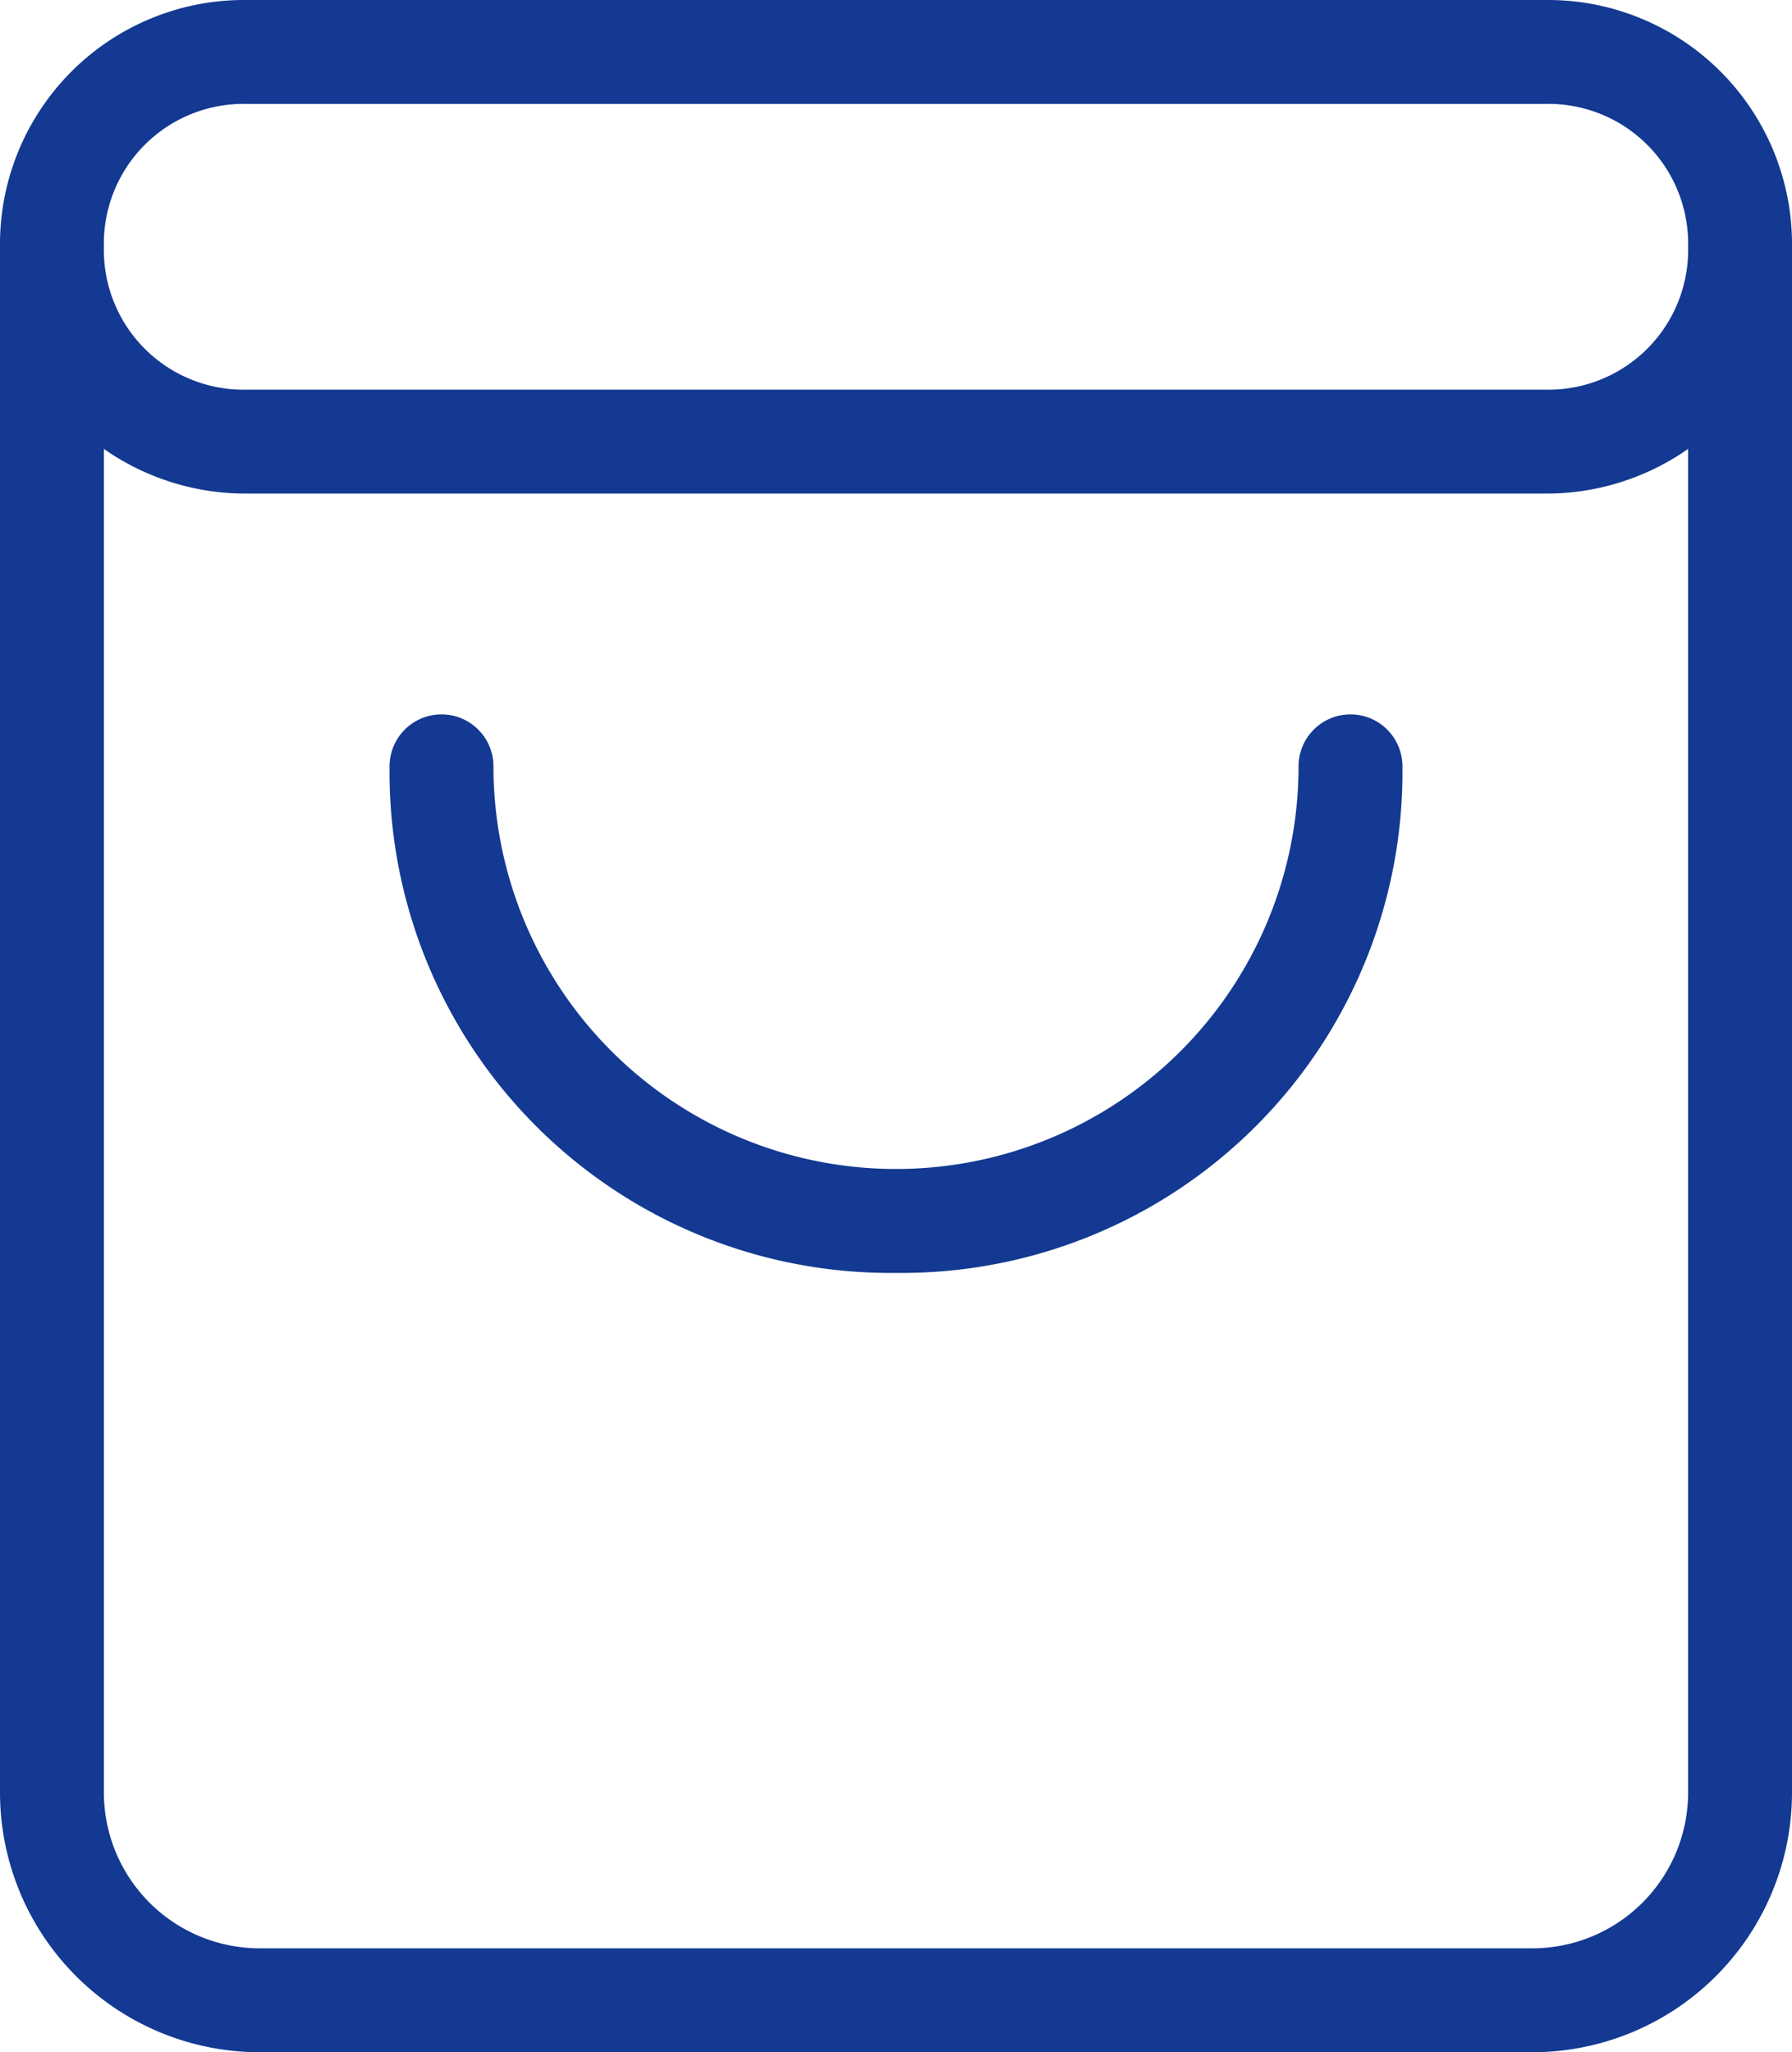
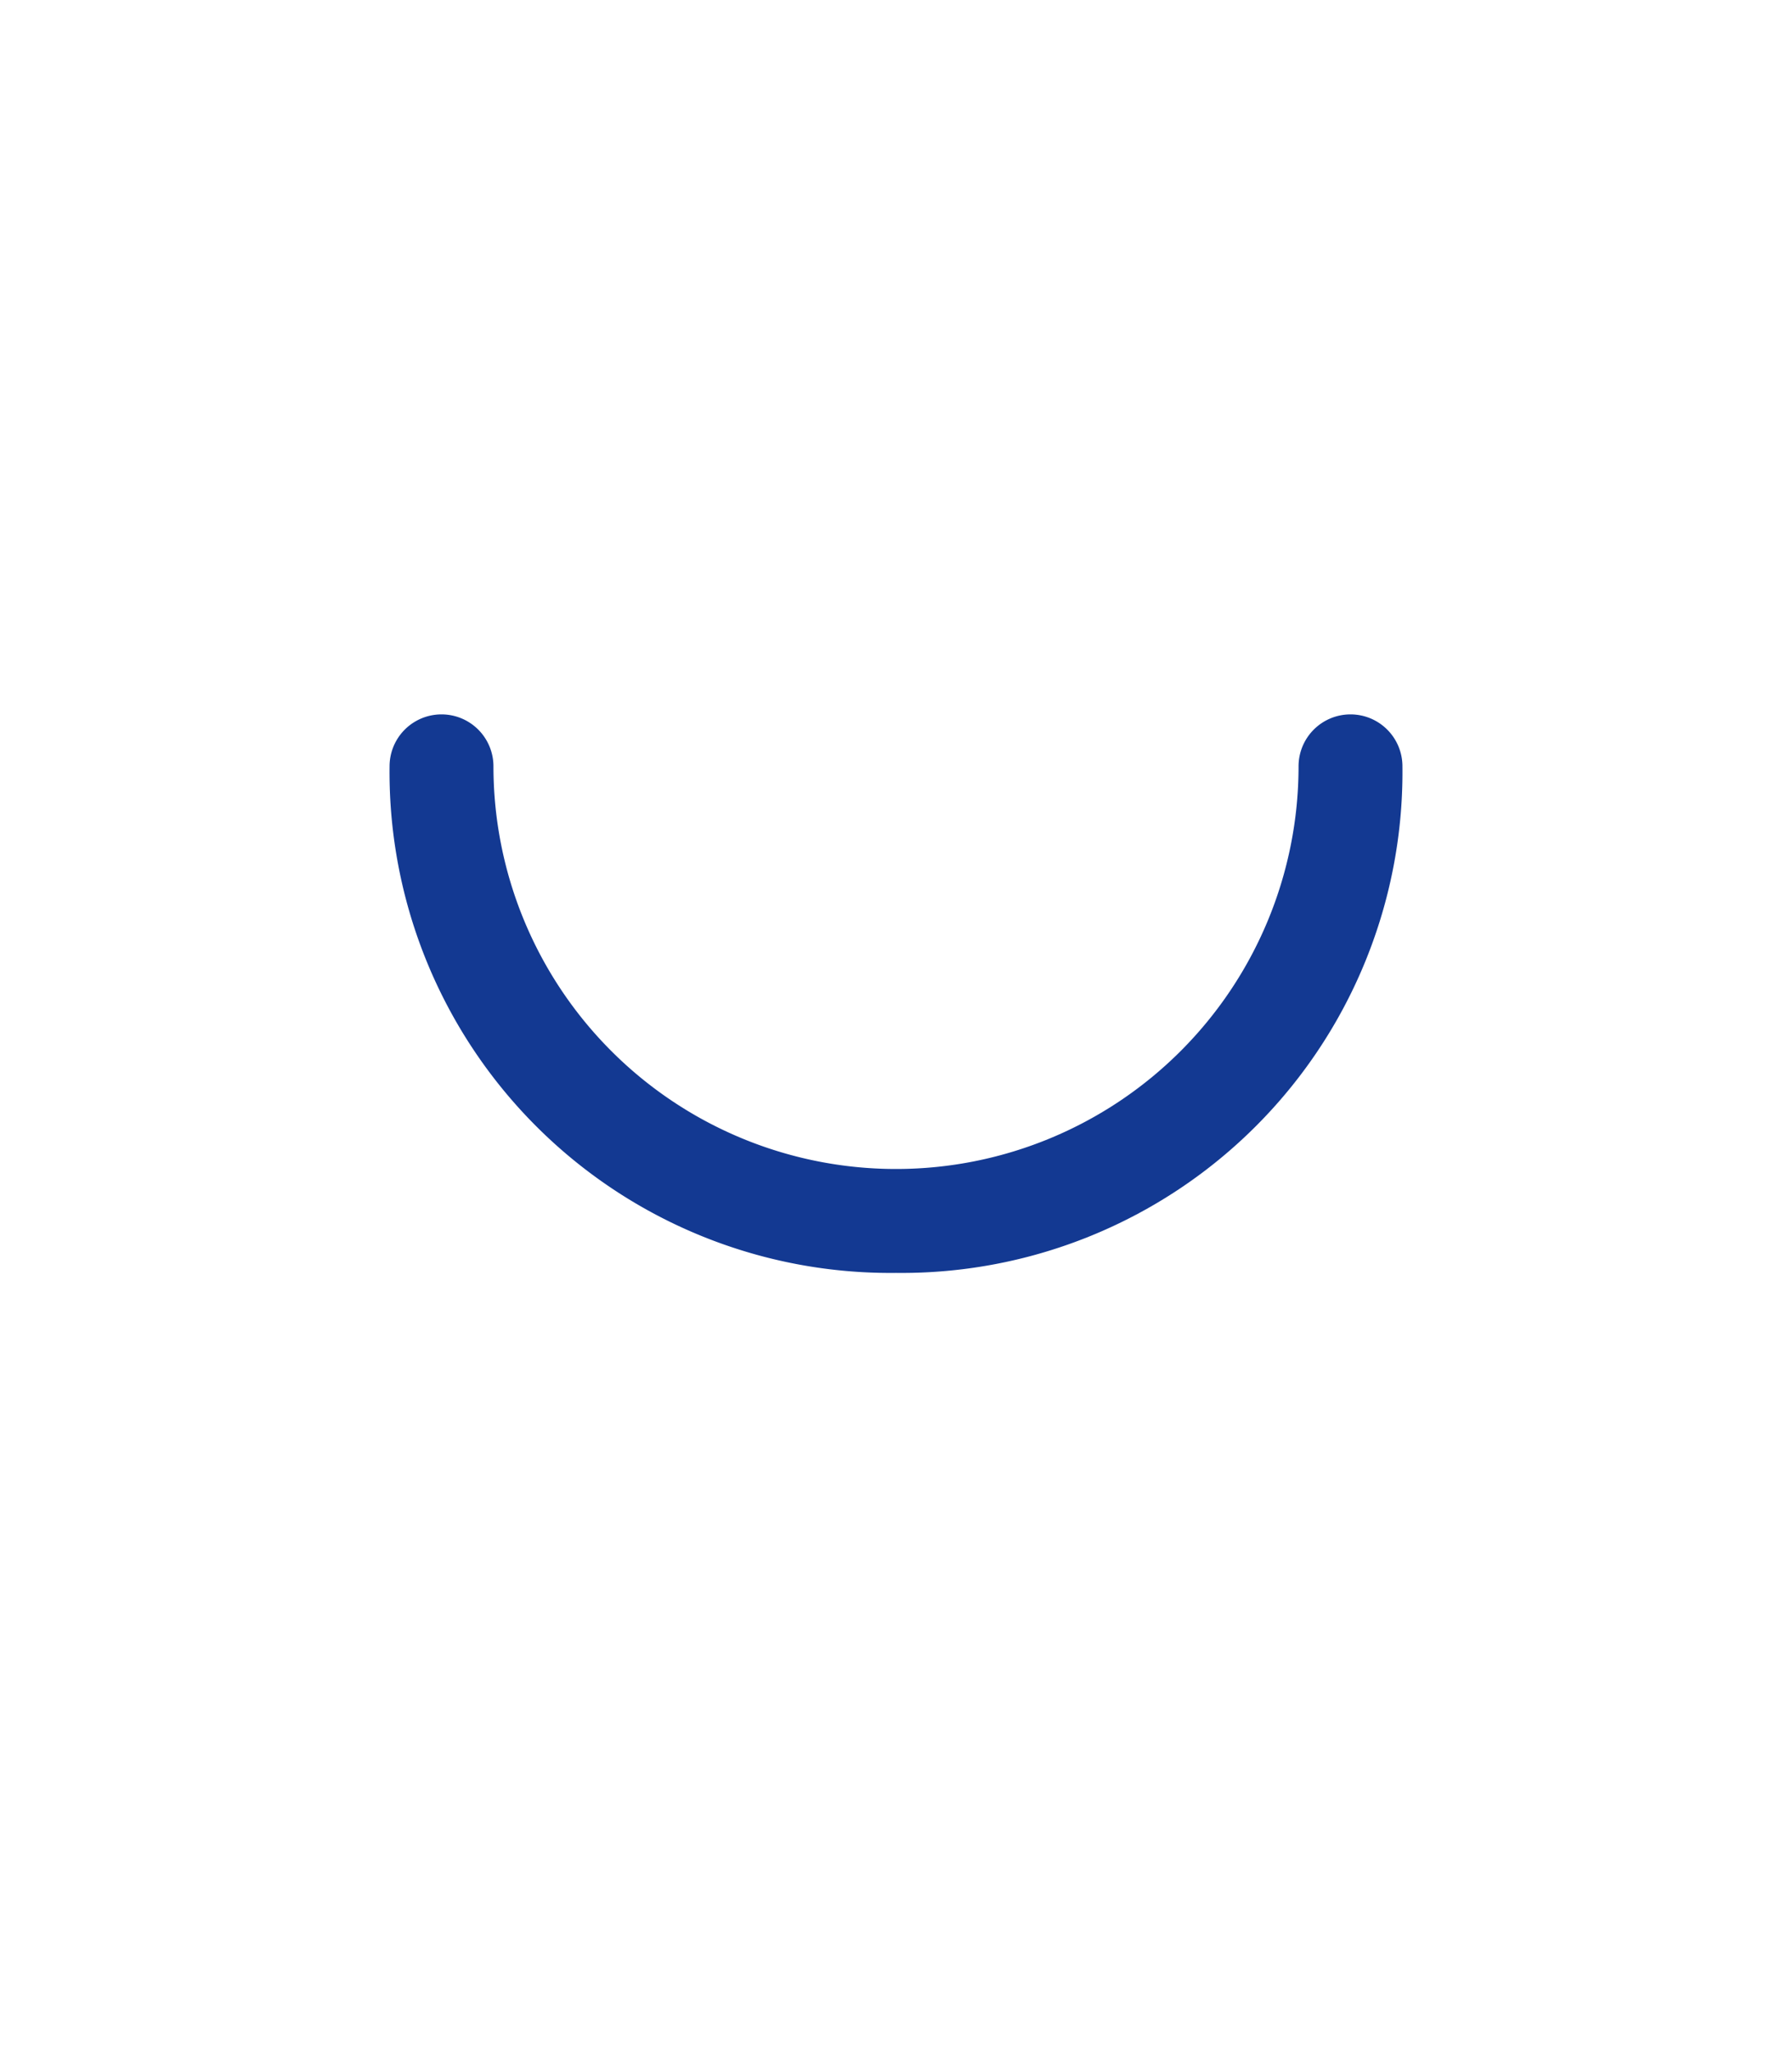
<svg xmlns="http://www.w3.org/2000/svg" id="Layer_1" data-name="Layer 1" width="34.5" height="39.5" viewBox="0 0 34.5 39.5">
  <defs>
    <style>.cls-1{fill:#133992;}</style>
  </defs>
  <path class="cls-1" d="M28.75,14a1,1,0,0,0-1,1,7.75,7.75,0,0,1-15.5,0,1,1,0,0,0-2,0A9.64,9.64,0,0,0,20,24.75,9.64,9.64,0,0,0,29.75,15,1,1,0,0,0,28.75,14Z" transform="translate(-2.75 -0.25)" />
-   <path class="cls-1" d="M32.5.25H7.5A4.7,4.7,0,0,0,2.75,5V34.75a5,5,0,0,0,5,5h24.5a5,5,0,0,0,5-5V5A4.7,4.7,0,0,0,32.5.25Zm-25,2h25A2.69,2.69,0,0,1,35.25,5,2.69,2.69,0,0,1,32.5,7.75H7.5A2.69,2.69,0,0,1,4.75,5,2.69,2.69,0,0,1,7.5,2.25Zm24.75,35.5H7.75a3,3,0,0,1-3-3V8.89a4.75,4.75,0,0,0,2.75.86h25a4.75,4.75,0,0,0,2.75-.86V34.75A3,3,0,0,1,32.25,37.75Z" transform="translate(-2.75 -0.25)" />
</svg>